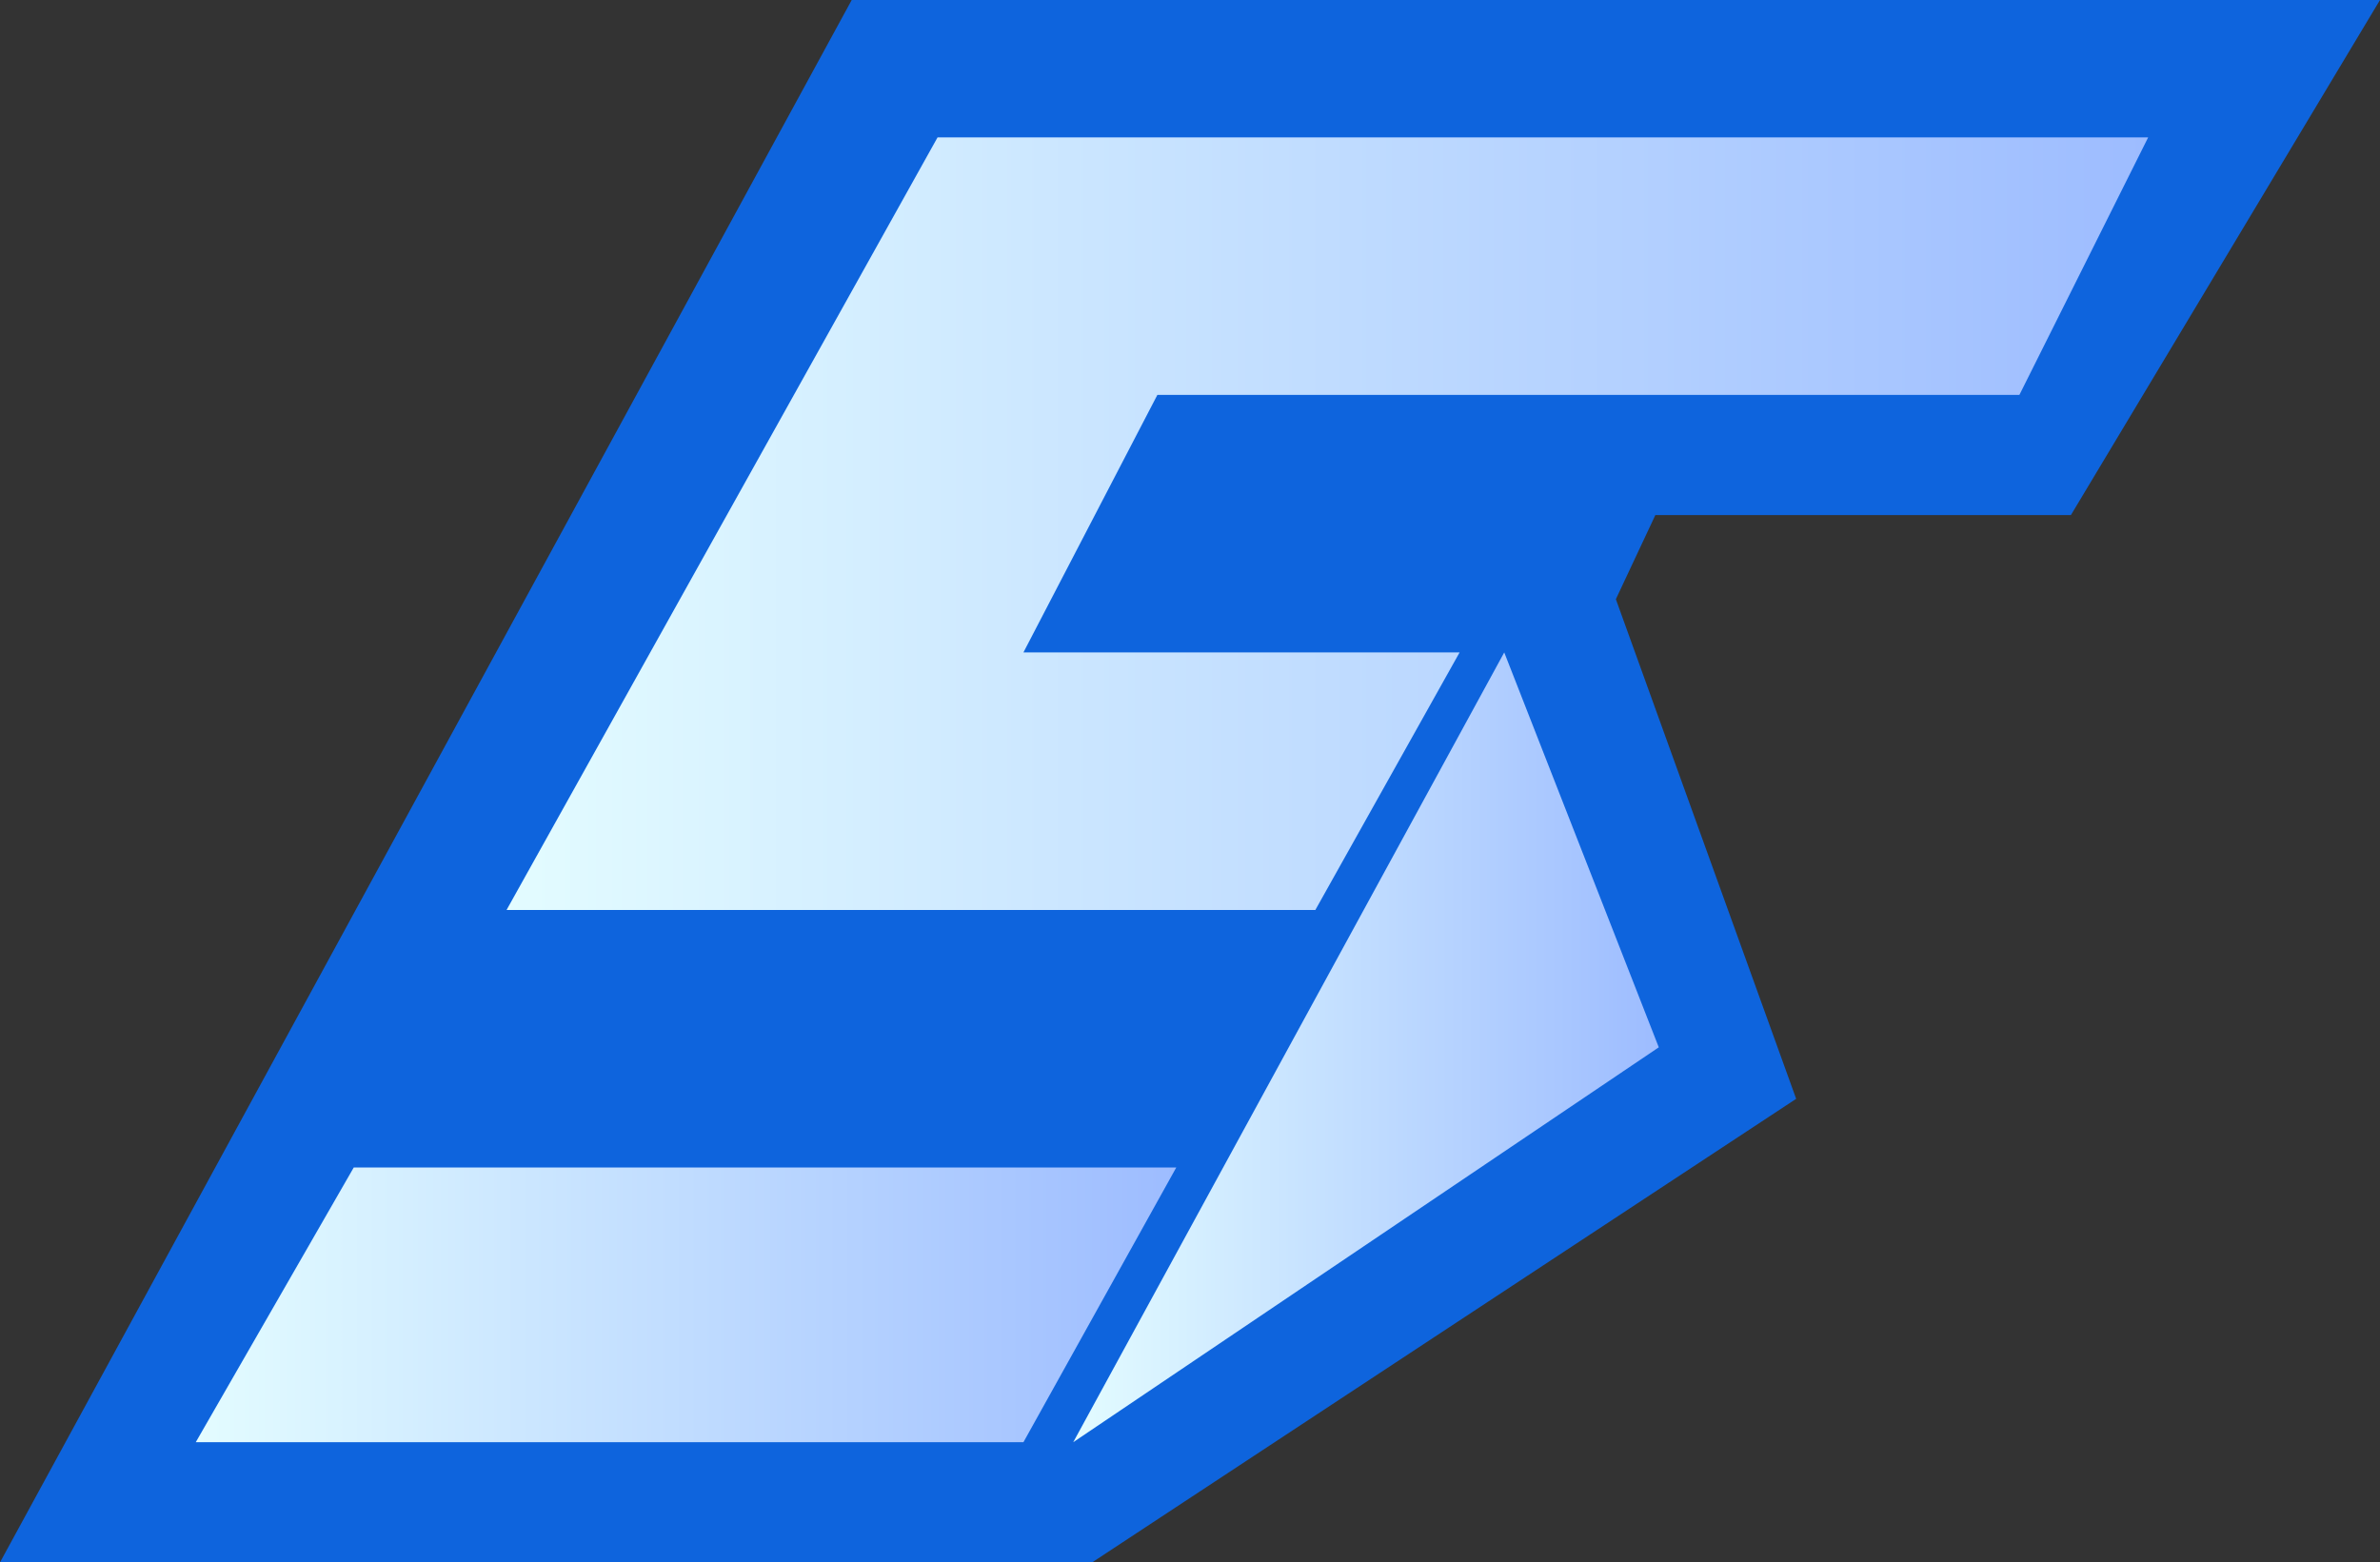
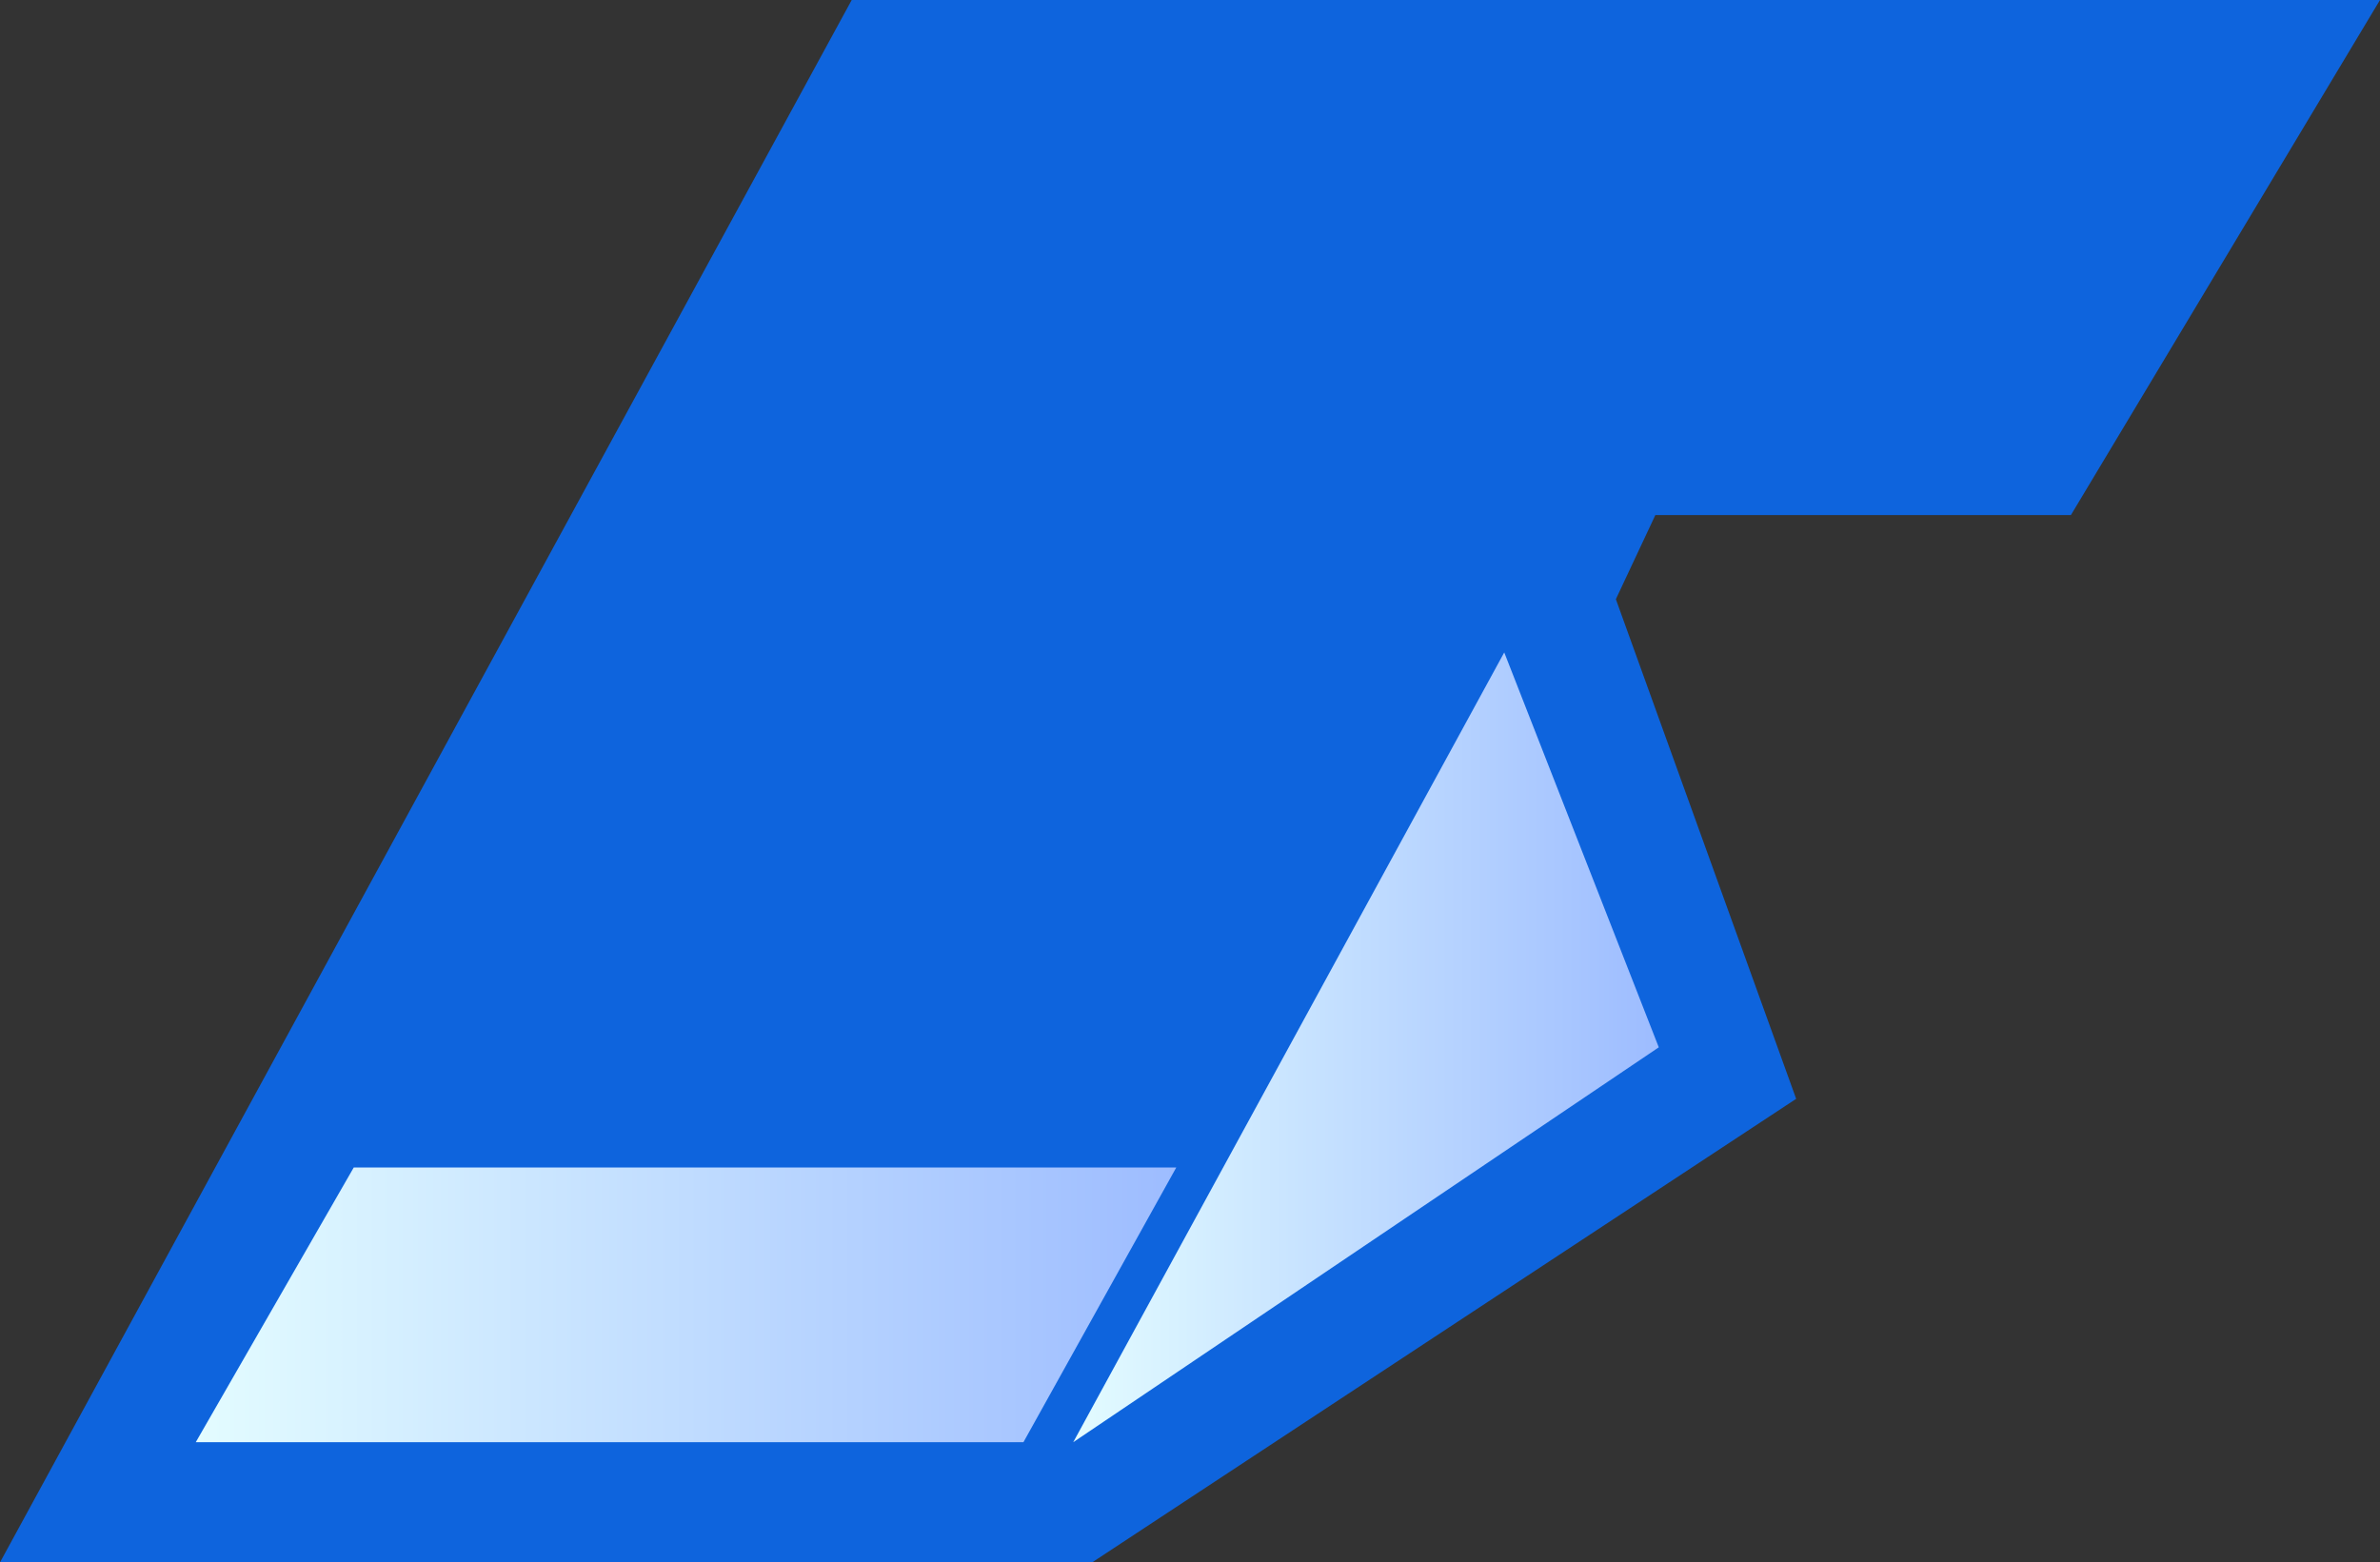
<svg xmlns="http://www.w3.org/2000/svg" version="1.1" id="レイヤー_1" x="0px" y="0px" viewBox="0 0 138.6 91" style="enable-background:new 0 0 138.6 91;" xml:space="preserve">
  <rect x="0" y="0" width="138.6" height="91" fill="#333333" stroke="none" />
  <style type="text/css">
	.st0{fill:#0E64DD;}
	.st1{fill:url(#SVGID_1_);}
	.st2{fill:url(#SVGID_00000119087096127609472010000001031808135578501254_);}
	.st3{fill:url(#SVGID_00000009553941632900457040000004755348057855686035_);}
</style>
  <polygon class="st0" points="49.6,0 138.6,0 120.6,30 96.4,30 94.1,34.9 104.6,64 63.6,91 0,91 " />
  <linearGradient id="SVGID_1_" gradientUnits="userSpaceOnUse" x1="29.5" y1="30.5" x2="125.1" y2="30.5">
    <stop offset="0" style="stop-color:#E3FCFF" />
    <stop offset="1" style="stop-color:#9DBCFF" />
  </linearGradient>
-   <polygon class="st1" points="54.6,8 125.1,8 117.6,23 67.4,23 59.6,38 85,38 76.6,53 29.5,53 " />
  <linearGradient id="SVGID_00000090995982298920103830000001252622556872371130_" gradientUnits="userSpaceOnUse" x1="11.4" y1="76" x2="68.5" y2="76">
    <stop offset="0" style="stop-color:#E3FCFF" />
    <stop offset="1" style="stop-color:#9DBCFF" />
  </linearGradient>
  <polygon style="fill:url(#SVGID_00000090995982298920103830000001252622556872371130_);" points="20.6,68 68.5,68 59.6,84 11.4,84   " />
  <linearGradient id="SVGID_00000070834921474819499760000003799117929421154947_" gradientUnits="userSpaceOnUse" x1="62.5" y1="61" x2="96.6" y2="61">
    <stop offset="0" style="stop-color:#E3FCFF" />
    <stop offset="1" style="stop-color:#9DBCFF" />
  </linearGradient>
  <polygon style="fill:url(#SVGID_00000070834921474819499760000003799117929421154947_);" points="87.6,38 96.6,61 62.5,84 " />
</svg>